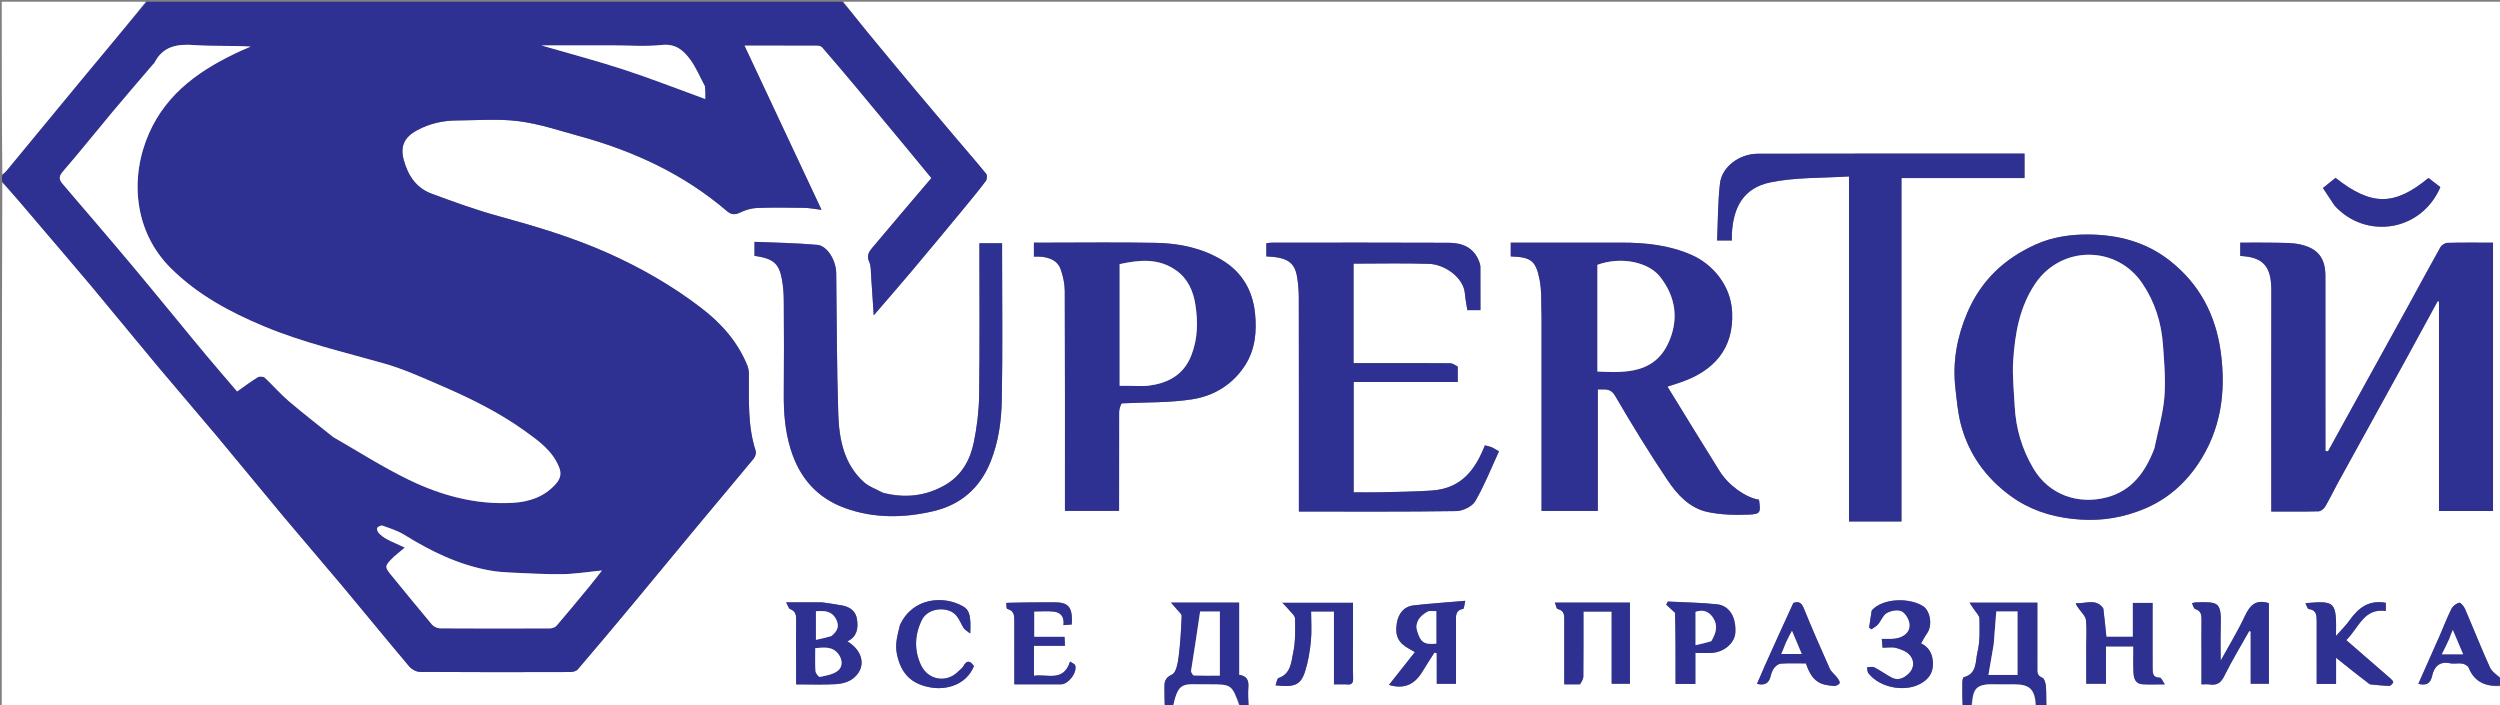
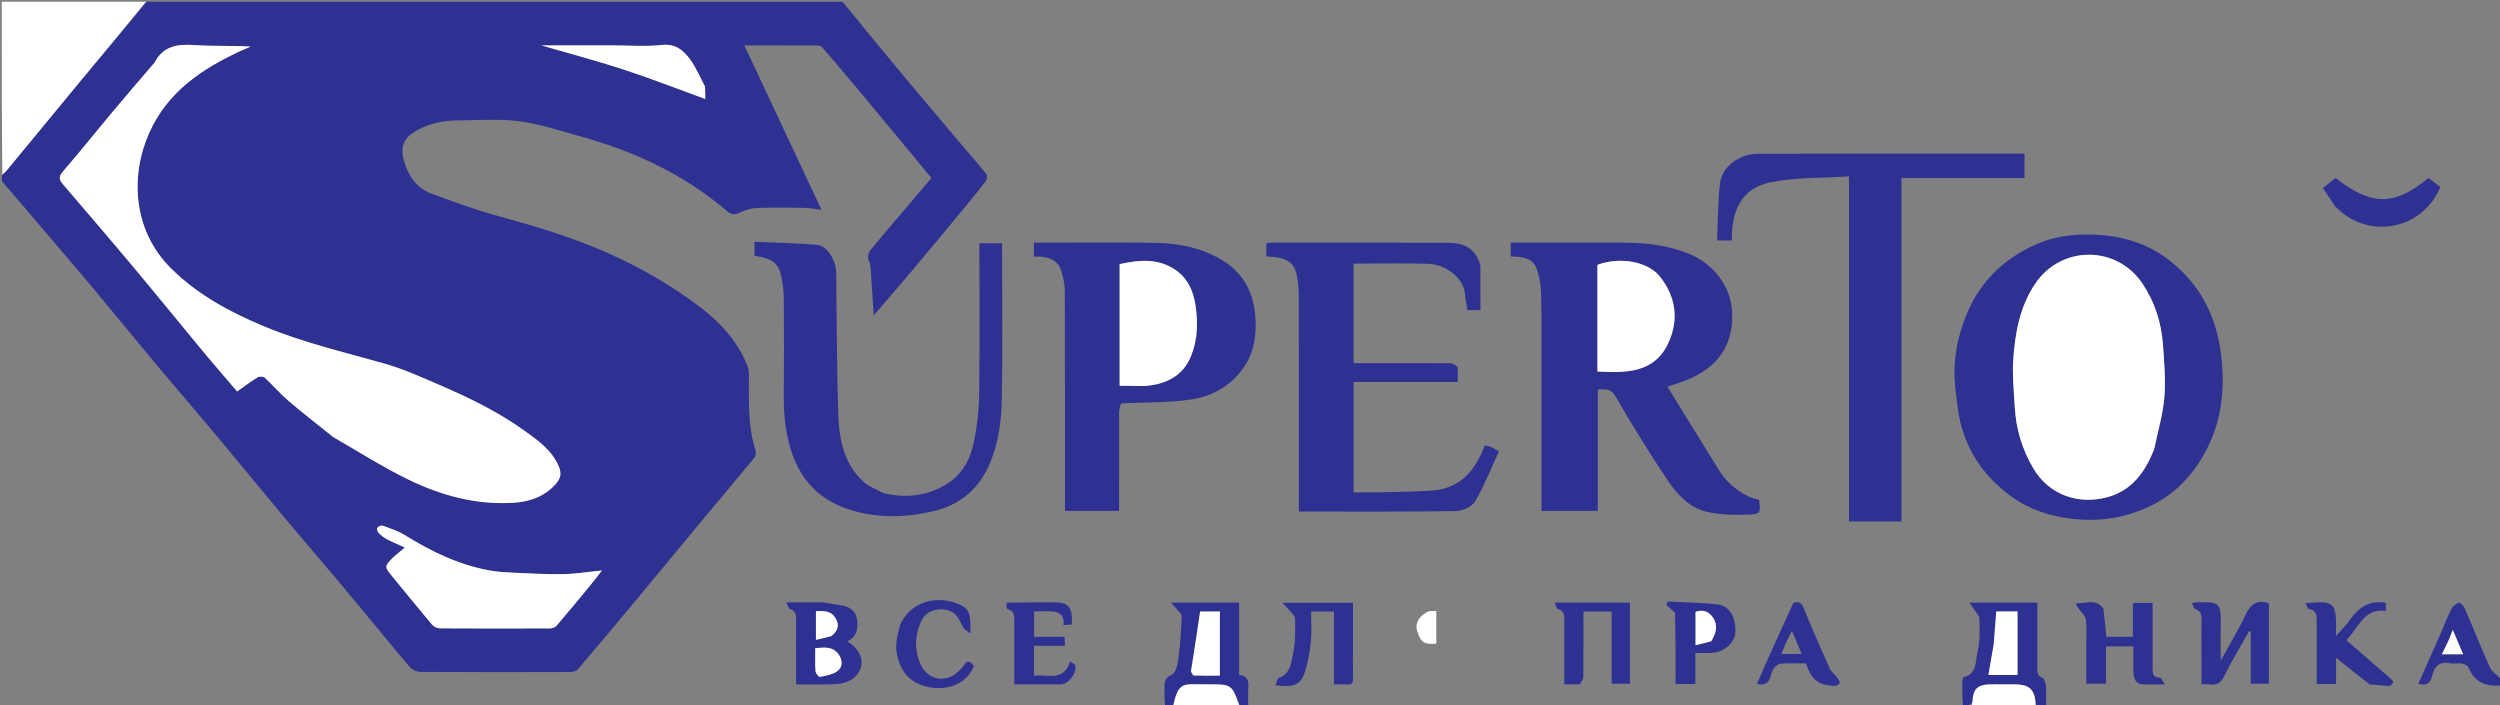
<svg xmlns="http://www.w3.org/2000/svg" version="1.1" id="Layer_1" x="0px" y="0px" width="100%" viewBox="0 0 1432 404" xml:space="preserve">
  <rect x="0" y="0" width="1432" height="404" fill="#808080" stroke="none" />
-   <path fill="#FFFFFF" opacity="1" stroke="none" d=" M667,405 C445.099,405 223.198,405 1,405 C1,304.977 1,204.953 1.33,104.55 C8.963,112.805 16.251,121.451 23.571,130.07 C33.129,141.323 42.796,152.485 52.264,163.812 C65.072,179.135 77.669,194.634 90.482,209.952 C101.636,223.286 113.041,236.41 124.195,249.744 C137.009,265.062 149.602,280.564 162.415,295.882 C173.569,309.217 184.972,322.343 196.127,335.676 C208.941,350.993 221.54,366.491 234.427,381.746 C235.815,383.389 238.487,384.848 240.575,384.863 C269.233,385.066 297.893,385.022 326.552,384.936 C328.037,384.932 330.048,384.458 330.922,383.438 C341.581,370.994 352.115,358.44 362.598,345.846 C375.374,330.497 388.042,315.058 400.813,299.704 C411.079,287.362 421.467,275.121 431.674,262.731 C432.585,261.624 433.27,259.515 432.861,258.263 C428.153,243.847 429.055,228.983 428.962,214.186 C428.953,212.606 428.679,210.925 428.094,209.465 C422.627,195.836 413.137,185.206 401.744,176.465 C385.22,163.788 367.239,153.455 348.164,144.947 C327.985,135.947 306.971,129.681 285.726,123.857 C272.67,120.278 259.88,115.63 247.169,110.924 C238.237,107.618 233.508,100.21 231.177,91.284 C229.19,83.674 231.701,78.52 238.714,74.703 C245.883,70.799 253.591,69.038 261.675,68.994 C273.521,68.931 285.512,67.923 297.172,69.419 C308.961,70.932 320.472,74.819 332.016,77.992 C363.037,86.516 391.706,99.754 416.338,120.866 C418.728,122.914 420.846,123.226 423.839,121.778 C426.825,120.333 430.268,119.251 433.554,119.122 C442.538,118.768 451.546,118.91 460.541,119.05 C463.621,119.098 466.691,119.723 470.564,120.178 C455.583,88.26 441.118,57.441 426.361,26 C441.065,26 454.554,25.979 468.042,26.045 C469.029,26.049 470.355,26.388 470.946,27.071 C477.602,34.759 484.186,42.509 490.706,50.312 C500.363,61.869 509.959,73.478 519.569,85.074 C524.22,90.687 528.843,96.321 533.511,101.985 C521.877,115.682 510.688,128.769 499.627,141.962 C497.811,144.128 496.235,146.406 497.847,149.848 C498.962,152.23 498.776,155.264 498.979,158.02 C499.529,165.498 499.978,172.983 500.477,180.621 C507.915,171.964 515.318,163.491 522.561,154.885 C532.472,143.108 542.283,131.246 552.094,119.386 C556.365,114.223 560.624,109.044 564.656,103.698 C565.365,102.757 565.567,100.43 564.915,99.625 C559.233,92.618 553.285,85.826 547.45,78.942 C540.029,70.184 532.605,61.429 525.245,52.62 C515.587,41.063 505.951,29.488 496.385,17.855 C491.829,12.314 487.456,6.623 483,1 C799.565,1 1116.13,1 1433,1 C1433,130.023 1433,259.047 1432.662,388.445 C1430.229,386.629 1427.354,384.792 1426.175,382.186 C1421.181,371.153 1416.751,359.866 1411.944,348.746 C1411.31,347.279 1409.383,345.045 1408.586,345.249 C1406.892,345.681 1404.965,347.192 1404.17,348.779 C1401.712,353.681 1399.784,358.846 1397.573,363.874 C1393.492,373.151 1389.356,382.403 1385.229,391.697 C1389.571,392.755 1392.117,391.728 1393.096,387.237 C1394.257,381.913 1397.197,378.646 1403.414,379.926 C1405.649,380.387 1408.105,379.727 1410.372,380.105 C1411.711,380.328 1413.563,381.302 1414.014,382.414 C1417.546,391.127 1424.436,393.491 1433,393 C1433,396.994 1433,400.987 1433,405 C1346.31,405 1259.62,405 1172.465,404.534 C1172,400.409 1172.218,396.733 1171.905,393.101 C1171.755,391.355 1171.012,388.667 1169.825,388.195 C1166.625,386.924 1166.984,384.669 1166.989,382.214 C1167.013,369.955 1167,357.696 1167,345.221 C1154.162,345.221 1141.762,345.221 1128.173,345.221 C1129.297,346.899 1130.03,347.944 1130.711,349.022 C1131.825,350.783 1133.815,352.555 1133.836,354.341 C1133.913,360.745 1134.217,367.38 1132.701,373.498 C1131.426,378.637 1132.629,385.957 1124.802,387.91 C1124.306,388.033 1124.055,389.947 1124.036,391.034 C1123.953,395.688 1124,400.344 1124,405 C987.977,405 851.953,405 715.465,404.533 C715,400.569 714.799,397.057 715.054,393.578 C715.334,389.762 714.287,387.141 709.77,386.548 C709.77,372.664 709.77,358.926 709.77,345.158 C697.032,345.158 684.743,345.158 670.734,345.158 C672.388,347.045 673.302,348.016 674.133,349.054 C675.127,350.295 676.912,351.627 676.863,352.86 C676.547,360.722 676.109,368.605 675.098,376.402 C674.638,379.951 673.679,385.286 671.362,386.345 C667.012,388.334 666.913,390.95 666.985,394.508 C667.055,398.004 667,401.503 667,405 M1428,189.5 C1428,172.743 1428,155.986 1428,139 C1418.877,139 1410.395,138.885 1401.922,139.114 C1400.522,139.152 1398.573,140.364 1397.877,141.597 C1391.742,152.48 1385.875,163.513 1379.85,174.459 C1366.935,197.919 1353.972,221.352 1341.032,244.799 C1338.509,249.37 1336.002,253.95 1333.488,258.525 C1332.992,258.446 1332.496,258.367 1332,258.287 C1332,224.87 1332.028,191.452 1331.983,158.034 C1331.97,147.841 1327.695,142.268 1317.55,140.02 C1313.12,139.039 1308.418,139.137 1303.833,139.039 C1296.922,138.89 1290.006,139 1283.223,139 C1283.223,142.05 1283.223,144.339 1283.223,146.605 C1296.503,147.271 1301.055,152.596 1301.028,166.497 C1300.949,206.822 1301,247.147 1301,287.472 C1301,289.234 1301,290.997 1301,293 C1310.441,293 1319.255,293.114 1328.059,292.877 C1329.377,292.841 1331.122,291.438 1331.858,290.19 C1334.493,285.722 1336.707,281.009 1339.209,276.459 C1352.112,252.995 1365.072,229.562 1377.977,206.098 C1384.119,194.93 1390.181,183.718 1396.279,172.526 C1396.535,172.577 1396.792,172.628 1397.048,172.679 C1397.048,212.672 1397.048,252.664 1397.048,292.701 C1407.598,292.701 1417.66,292.701 1428,292.701 C1428,258.435 1428,224.468 1428,189.5 M883,181.5 C883,218.576 883,255.652 883,292.669 C894.003,292.669 904.396,292.669 915.219,292.669 C915.219,269.269 915.219,246.198 915.219,223.059 C919.245,223.175 922.47,222.125 925.164,226.753 C934.699,243.135 944.623,259.325 955.184,275.062 C960.705,283.288 967.789,291.034 977.986,293.229 C985.764,294.904 994.029,295.1 1002.023,294.742 C1008.487,294.452 1008.55,293.495 1007.567,286.25 C1000.065,285.064 990.225,278.209 985.032,269.931 C974.954,253.866 965.104,237.657 955.124,221.451 C957.797,220.576 960.23,219.807 962.645,218.984 C981.35,212.606 993.225,200.013 992.168,178.701 C991.394,163.114 980.64,151.208 969.097,146.1 C956.338,140.455 942.741,138.967 928.915,138.991 C909.426,139.026 889.937,139 870.448,139 C868.685,139 866.921,139 865.355,139 C865.355,142.079 865.355,144.487 865.355,146.867 C876.935,147.304 879.723,149.115 881.901,160.302 C883.178,166.858 882.693,173.756 883,181.5 M1224.435,293.003 C1238.979,287.87 1250.408,278.566 1258.93,265.952 C1272.104,246.452 1275.176,224.708 1272.058,201.744 C1269.17,180.473 1259.996,162.844 1242.965,149.392 C1229.161,138.49 1213.035,134.416 1196.096,134.328 C1186.019,134.275 1175.699,135.72 1166.148,140.005 C1148.15,148.078 1134.755,160.656 1126.928,178.995 C1121.008,192.863 1118.348,207.201 1120.039,222.216 C1120.821,229.158 1121.408,236.212 1123.158,242.937 C1127.594,259.988 1137.398,273.624 1151.573,284.009 C1162.126,291.741 1173.976,295.74 1187.096,297.202 C1199.758,298.613 1211.795,297.497 1224.435,293.003 M1136.5,102 C1144.26,102 1152.021,102 1159.647,102 C1159.647,96.957 1159.647,92.562 1159.647,88 C1108.497,88 1057.7,87.916 1006.904,88.069 C996.228,88.101 986.321,95.596 985.218,105.006 C983.955,115.776 984.055,126.706 983.555,137.747 C986.857,137.747 989.255,137.747 992,137.747 C992,136.365 991.952,135.231 992.007,134.102 C992.765,118.531 998.789,107.651 1013.971,104.483 C1028.449,101.461 1043.685,102.068 1059.104,101.046 C1059.104,167.918 1059.104,233.291 1059.104,298.699 C1069.273,298.699 1078.999,298.699 1089.16,298.699 C1089.16,233.026 1089.16,167.653 1089.16,102 C1104.899,102 1120.199,102 1136.5,102 M642.74,231.012 C656.239,230.34 669.918,230.793 683.185,228.668 C695.434,226.706 706.137,220.215 713.17,209.265 C719.029,200.142 719.947,189.803 718.88,179.443 C717.543,166.475 711.512,155.927 700.085,149.037 C688.486,142.044 675.558,139.372 662.294,139.115 C640.482,138.692 618.655,139 596.835,139 C595.26,139 593.685,139 592.222,139 C592.222,142.046 592.222,144.333 592.222,147.001 C593.731,147.001 595.034,146.889 596.312,147.021 C601.276,147.532 605.812,149.243 607.561,154.257 C608.931,158.184 609.881,162.483 609.899,166.621 C610.067,206.93 610,247.24 610,287.55 C610,289.304 610,291.058 610,292.63 C620.75,292.63 630.811,292.63 641,292.63 C641,273.61 640.979,254.96 641.034,236.311 C641.039,234.574 641.523,232.839 642.74,231.012 M834.987,209.709 C833.53,209.139 832.078,208.088 830.616,208.075 C816.618,207.95 802.618,208 788.62,208 C784.178,208 779.736,208 775.316,208 C775.316,188.703 775.316,169.975 775.316,151.002 C789.943,151.002 804.266,150.653 818.561,151.13 C827.503,151.428 838.39,158.882 839.116,168.28 C839.363,171.475 840.052,174.635 840.513,177.637 C843.055,177.637 845.45,177.637 848,177.637 C848,169.12 848.03,160.965 847.963,152.81 C847.954,151.726 847.559,150.604 847.158,149.572 C844.099,141.719 837.519,139.114 829.955,139.075 C796.125,138.902 762.294,138.997 728.463,139.016 C727.356,139.016 726.25,139.24 725.354,139.337 C725.354,142.074 725.354,144.485 725.354,146.868 C737.066,147.307 741.507,150.121 742.914,158.294 C743.606,162.318 743.947,166.453 743.955,170.538 C744.03,209.535 744,248.532 744,287.529 C744,289.286 744,291.043 744,293 C774.488,293 804.307,293.2 834.115,292.748 C837.87,292.691 843.216,290.157 844.989,287.117 C850.275,278.052 854.15,268.164 858.608,258.529 C856.448,257.314 855.373,256.561 854.186,256.082 C853.024,255.612 851.749,255.422 850.535,255.112 C845.328,268.34 837.587,279.798 820.196,280.979 C810.464,281.64 800.691,281.737 790.934,281.977 C785.678,282.106 780.417,282 775.381,282 C775.381,260.571 775.381,239.842 775.381,218.824 C795.375,218.824 814.989,218.824 834.999,218.824 C834.999,215.909 834.999,213.284 834.987,209.709 M505.499,282.094 C501.964,280.197 497.9,278.895 494.99,276.298 C483.374,265.934 480.656,251.655 480.166,237.217 C479.254,210.325 479.356,183.398 478.985,156.487 C478.884,149.179 473.888,140.792 468.16,140.267 C456.219,139.174 444.188,139.055 432.177,138.534 C432.177,141.953 432.177,144.249 432.177,146.515 C442.915,148.112 446.187,150.769 447.878,159.921 C448.62,163.937 448.926,168.083 448.952,172.173 C449.064,189.997 449.119,207.823 448.955,225.646 C448.857,236.361 449.671,246.82 452.86,257.191 C457.902,273.589 467.866,285.137 484.024,291.01 C500.768,297.095 518.059,296.738 534.942,292.719 C550.205,289.087 561.333,279.654 567.427,264.404 C572.015,252.924 573.595,241.013 573.826,229.042 C574.369,200.9 574,172.74 574,144.587 C574,142.819 574,141.05 574,139.325 C569.346,139.325 565.285,139.325 561,139.325 C561,168.451 561.236,197.254 560.862,226.049 C560.744,235.154 559.653,244.372 557.823,253.295 C555.711,263.587 550.757,272.54 541.061,278.003 C530.025,284.22 518.362,285.508 505.499,282.094 M1261,374.499 C1261,380.262 1261,386.025 1261,392 C1262.937,392 1264.28,391.827 1265.562,392.032 C1269.801,392.707 1272.14,391.157 1274.133,387.117 C1278.454,378.362 1283.551,369.99 1288.33,361.461 C1288.622,361.539 1288.915,361.618 1289.207,361.696 C1289.207,371.735 1289.207,381.774 1289.207,391.637 C1293.062,391.637 1296.456,391.637 1299.628,391.637 C1299.628,375.885 1299.628,360.498 1299.628,345.519 C1292.118,343.101 1288.727,346.734 1285.873,352.86 C1281.946,361.287 1277.045,369.26 1272,378.449 C1272,371.235 1271.835,365.15 1272.033,359.077 C1272.51,344.458 1270.709,344.732 1257.624,345.035 C1257.148,345.046 1256.675,345.254 1255.55,345.53 C1256.232,346.813 1256.596,348.618 1257.427,348.868 C1260.738,349.864 1261.078,352.15 1261.031,355.019 C1260.93,361.178 1261,367.339 1261,374.499 M470.375,345 C464.076,345 457.777,345 450.279,345 C451.31,346.795 451.704,348.54 452.627,348.89 C455.516,349.986 456.074,351.955 456.037,354.701 C455.931,362.512 456,370.326 456,378.138 C456,382.714 456,387.289 456,392 C464.195,392 471.686,392.308 479.13,391.856 C482.352,391.66 486.046,390.629 488.544,388.703 C496.358,382.677 494.754,373.005 485.356,367.355 C490.857,364.819 491.645,360.031 490.926,354.89 C490.258,350.12 486.946,347.613 482.334,346.796 C478.677,346.148 475.003,345.595 470.375,345 M834,384.433 C834,375.106 833.998,365.778 834.001,356.451 C834.002,353.171 833.312,349.586 838.148,348.756 C838.618,348.675 838.73,346.503 839.277,344.138 C828.723,345.05 819.222,345.68 809.772,346.759 C803.96,347.422 800.966,351.66 800.092,356.988 C798.889,364.327 801.123,368.369 807.233,371.686 C808.076,372.144 808.902,372.633 810.461,373.521 C805.412,379.908 800.558,386.048 795.598,392.324 C804.807,395.076 810.639,391.619 814.913,384.438 C817.069,380.816 819.413,377.307 821.672,373.746 C822.107,373.898 822.541,374.051 822.975,374.203 C822.975,380.049 822.975,385.895 822.975,391.675 C826.985,391.675 830.379,391.675 834,391.675 C834,389.373 834,387.394 834,384.433 M1204.661,348.171 C1200.487,342.515 1194.589,345.985 1189.005,345.498 C1189.388,347.03 1190.336,347.976 1191.091,349.056 C1192.455,351.008 1194.584,352.942 1194.823,355.061 C1195.378,359.995 1195,365.034 1195,370.03 C1195,377.288 1195,384.547 1195,391.638 C1199.058,391.638 1202.453,391.638 1206.306,391.638 C1206.306,384.215 1206.306,377.147 1206.306,370.242 C1211.726,370.242 1216.67,370.242 1222.001,370.242 C1222.001,375.432 1221.824,380.399 1222.064,385.346 C1222.22,388.542 1223.187,391.711 1227.188,391.949 C1230.98,392.174 1234.795,391.998 1240.028,391.998 C1238.685,390.085 1237.944,388.147 1237.231,388.158 C1232.944,388.221 1233.025,385.368 1233.007,382.49 C1232.98,377.994 1233,373.497 1233,369 C1233,361.073 1233,353.146 1233,345.35 C1228.961,345.35 1225.567,345.35 1221.716,345.35 C1221.716,352.098 1221.716,358.502 1221.716,364.769 C1216.297,364.769 1211.352,364.769 1206.531,364.769 C1205.992,359.337 1205.477,354.146 1204.661,348.171 M905.291,391.987 C905.861,390.532 906.909,389.082 906.925,387.621 C907.056,375.194 907,362.764 907,350.297 C912.602,350.297 917.66,350.297 923.169,350.297 C923.169,364.316 923.169,378.043 923.169,391.655 C927.03,391.655 930.423,391.655 933.639,391.655 C933.639,375.923 933.639,360.538 933.639,345.165 C919.323,345.165 905.368,345.165 890.647,345.165 C891.257,346.688 891.522,348.672 892.2,348.825 C896.316,349.753 896.018,352.757 896.011,355.795 C895.984,367.733 896,379.671 896,391.999 C899.095,391.999 901.718,391.999 905.291,391.987 M1357.8,392.017 C1361.376,392.338 1364.949,392.791 1368.531,392.878 C1369.322,392.897 1370.358,391.74 1370.845,390.878 C1371.031,390.549 1370.113,389.387 1369.49,388.843 C1361.138,381.549 1352.749,374.296 1343.936,366.658 C1351.259,359.447 1353.986,348.174 1366.594,349.956 C1366.594,348.094 1366.594,346.589 1366.594,345.303 C1356.946,343.502 1350.916,348.171 1345.907,355.225 C1343.753,358.258 1341.026,360.884 1338.061,364.262 C1338.381,344.482 1337.845,344.043 1320.558,345.489 C1321.242,346.787 1321.715,348.753 1322.412,348.836 C1326.805,349.358 1326.991,352.405 1326.996,355.672 C1327.008,364.004 1327,372.337 1327,380.669 C1327,384.415 1327,388.162 1327,391.762 C1331.05,391.762 1334.332,391.762 1338.102,391.762 C1338.102,386.516 1338.102,381.486 1338.102,376.756 C1344.513,381.923 1350.746,386.946 1357.8,392.017 M771.395,392 C774.129,392.427 775.153,391.438 775.066,388.517 C774.86,381.531 775,374.534 775,367.542 C775,360.115 775,352.689 775,345.266 C761.65,345.266 748.906,345.266 734.526,345.266 C736.299,347.144 737.245,348.016 738.034,349.011 C739.406,350.74 741.765,352.523 741.803,354.324 C741.945,360.898 742.065,367.651 740.712,374.023 C739.585,379.33 739.407,385.94 732.408,388.349 C731.48,388.668 731.242,390.994 730.621,392.549 C741.349,393.801 744.97,392.433 747.459,384.855 C749.314,379.209 750.28,373.177 750.88,367.24 C751.441,361.682 751,356.023 751,350.258 C755.521,350.258 759.58,350.258 764.092,350.258 C764.092,364.236 764.092,377.962 764.092,392 C766.513,392 768.48,392 771.395,392 M1337.447,117.962 C1354.769,137.108 1386.657,133.062 1397.838,107.204 C1395.595,105.473 1393.299,103.7 1391.033,101.95 C1371.477,118.059 1358.389,118.059 1337.786,101.897 C1335.468,103.763 1333.104,105.666 1330.582,107.697 C1332.889,111.221 1334.922,114.326 1337.447,117.962 M959.765,351.298 C959.765,364.728 959.765,378.159 959.765,391.742 C963.856,391.742 967.248,391.742 971.103,391.742 C971.103,385.758 971.103,380.017 971.103,373.998 C974.535,373.998 977.513,374.137 980.473,373.971 C987.602,373.57 993.64,368.314 993.999,362.361 C994.533,353.52 990.616,346.879 983.458,346.134 C974.136,345.164 964.725,345.05 955.353,344.567 C955.043,345.164 954.734,345.76 954.424,346.357 C955.995,347.803 957.567,349.249 959.765,351.298 M576.182,345.438 C576.43,346.6 576.457,348.659 576.959,348.781 C581.172,349.812 580.998,353.002 580.999,356.181 C581.002,362.84 581,369.499 581,376.158 C581,381.406 581,386.654 581,392 C590.402,392 599.054,392.008 607.706,391.996 C611.937,391.991 617.146,385.221 615.871,381.143 C615.604,380.29 614.164,379.804 612.929,378.904 C609.155,390.961 599.808,385.852 592.264,387.093 C592.264,381.134 592.264,375.743 592.264,369.906 C598.262,369.906 604.01,369.906 610.011,369.906 C609.919,368.048 609.851,366.653 609.76,364.809 C603.669,364.809 597.932,364.809 592.355,364.809 C592.355,359.601 592.355,354.869 592.355,350.245 C596.356,350.245 600.037,349.921 603.635,350.33 C607.775,350.802 609.755,353.579 609.149,358.071 C611.042,357.924 612.443,357.815 613.881,357.703 C613.932,356.693 613.992,356.039 613.995,355.385 C614.032,347.495 611.621,344.994 603.968,345.002 C594.979,345.011 585.989,345.035 576.182,345.438 M1072.01,349.928 C1071.55,353.115 1071.091,356.303 1070.631,359.49 C1071.08,359.818 1071.529,360.146 1071.978,360.474 C1073.258,359.528 1074.763,358.774 1075.768,357.593 C1077.544,355.508 1078.566,352.373 1080.736,351.139 C1083.085,349.804 1086.882,349.041 1089.129,350.058 C1091.35,351.062 1093.375,354.448 1093.798,357.062 C1094.633,362.226 1089.984,365.865 1083.477,365.995 C1081.712,366.03 1079.945,366 1077.883,366 C1078.066,368.041 1078.191,369.436 1078.331,371 C1081.169,371 1083.792,370.492 1086.097,371.131 C1088.869,371.901 1092.013,373.071 1093.839,375.105 C1096.672,378.261 1096.519,382.622 1093.541,385.618 C1091.003,388.171 1087.453,390.261 1083.465,388.095 C1080.124,386.28 1077.024,384.014 1073.645,382.286 C1072.526,381.714 1070.87,382.194 1069.459,382.193 C1069.691,383.345 1069.562,384.778 1070.209,385.606 C1077.085,394.405 1092.628,396.971 1101.695,390.621 C1104.764,388.472 1106.907,385.634 1107.156,381.223 C1107.556,374.16 1104.154,370.204 1100.384,368.541 C1101.29,367.003 1102.445,364.734 1103.885,362.663 C1107.135,357.987 1105.483,349.833 1101.665,347.311 C1094.221,342.394 1078.801,342.277 1072.01,349.928 M515.343,358.159 C514.13,363.653 512.507,368.843 513.795,374.869 C516.236,386.288 522.395,391.93 533.2,393.792 C542.046,395.317 553.543,392.314 557.863,381.561 C555.813,378.532 553.873,377.822 551.804,381.61 C551.191,382.732 549.971,383.52 549.041,384.472 C541.987,391.69 531.45,389.348 527.556,381.004 C523.529,372.375 523.897,363.554 528.054,355.097 C530.744,349.625 538.112,347.751 543.796,349.831 C548.669,351.614 549.656,356.017 551.932,359.662 C552.634,360.785 554.043,361.467 555.755,362.861 C556.235,353.065 555.411,349.531 551.777,347.406 C540.681,340.916 522.794,342.174 515.343,358.159 M1010.934,381.438 C1009.419,384.865 1007.904,388.293 1006.396,391.704 C1010.591,392.75 1013.122,391.567 1014.148,387.556 C1014.583,385.853 1015.131,384.029 1016.17,382.676 C1017.086,381.483 1018.715,380.21 1020.103,380.12 C1024.893,379.809 1029.715,380 1034.442,380 C1037.962,390.63 1042.665,392.398 1050.672,392.911 C1051.717,392.978 1053.442,392.089 1053.746,391.245 C1054.03,390.456 1052.986,389.029 1052.27,388.076 C1050.946,386.313 1048.947,384.91 1048.081,382.975 C1042.935,371.481 1037.899,359.932 1033.137,348.274 C1031.842,345.101 1030.194,344.322 1027.231,345.382 C1021.839,357.145 1016.446,368.907 1010.934,381.438 z" />
  <path fill="#2E3192" opacity="1" stroke="none" d=" M482.531,1 C487.456,6.623 491.829,12.314 496.385,17.855 C505.951,29.488 515.587,41.063 525.245,52.62 C532.605,61.429 540.029,70.184 547.45,78.942 C553.285,85.826 559.233,92.618 564.915,99.625 C565.567,100.43 565.365,102.757 564.656,103.698 C560.624,109.044 556.365,114.223 552.094,119.386 C542.283,131.246 532.472,143.108 522.561,154.885 C515.318,163.491 507.915,171.964 500.477,180.621 C499.978,172.983 499.529,165.498 498.979,158.02 C498.776,155.264 498.962,152.23 497.847,149.848 C496.235,146.406 497.811,144.128 499.627,141.962 C510.688,128.769 521.877,115.682 533.511,101.985 C528.843,96.321 524.22,90.687 519.569,85.074 C509.959,73.478 500.363,61.869 490.706,50.312 C484.186,42.509 477.602,34.759 470.946,27.071 C470.355,26.388 469.029,26.049 468.042,26.045 C454.554,25.979 441.065,26 426.361,26 C441.118,57.441 455.583,88.26 470.564,120.178 C466.691,119.723 463.621,119.098 460.541,119.05 C451.546,118.91 442.538,118.768 433.554,119.122 C430.268,119.251 426.825,120.333 423.839,121.778 C420.846,123.226 418.728,122.914 416.338,120.866 C391.706,99.754 363.037,86.516 332.016,77.992 C320.472,74.819 308.961,70.932 297.172,69.419 C285.512,67.923 273.521,68.931 261.675,68.994 C253.591,69.038 245.883,70.799 238.714,74.703 C231.701,78.52 229.19,83.674 231.177,91.284 C233.508,100.21 238.237,107.618 247.169,110.924 C259.88,115.63 272.67,120.278 285.726,123.857 C306.971,129.681 327.985,135.947 348.164,144.947 C367.239,153.455 385.22,163.788 401.744,176.465 C413.137,185.206 422.627,195.836 428.094,209.465 C428.679,210.925 428.953,212.606 428.962,214.186 C429.055,228.983 428.153,243.847 432.861,258.263 C433.27,259.515 432.585,261.624 431.674,262.731 C421.467,275.121 411.079,287.362 400.813,299.704 C388.042,315.058 375.374,330.497 362.598,345.846 C352.115,358.44 341.581,370.994 330.922,383.438 C330.048,384.458 328.037,384.932 326.552,384.936 C297.893,385.022 269.233,385.066 240.575,384.863 C238.487,384.848 235.815,383.389 234.427,381.746 C221.54,366.491 208.941,350.993 196.127,335.676 C184.972,322.343 173.569,309.217 162.415,295.882 C149.602,280.564 137.009,265.062 124.195,249.744 C113.041,236.41 101.636,223.286 90.482,209.952 C77.669,194.634 65.072,179.135 52.264,163.812 C42.796,152.485 33.129,141.323 23.571,130.07 C16.251,121.451 8.963,112.805 1.33,104.085 C1,102.933 1,101.867 1.332,100.314 C2.371,99.126 3.146,98.479 3.777,97.714 C17.833,80.684 31.833,63.609 45.927,46.61 C58.566,31.364 71.305,16.2 84,1 C216.688,1 349.375,1 482.531,1 M191.036,250.526 C205.385,258.689 219.356,267.635 234.18,274.818 C252.813,283.846 272.617,289.228 293.709,288.011 C303.347,287.455 311.878,284.544 318.466,277.078 C320.979,274.23 321.735,271.331 320.254,267.635 C316.471,258.194 308.594,252.619 300.867,247.041 C285.79,236.159 269.147,228.025 252.144,220.689 C241.611,216.144 231.053,211.359 220.065,208.233 C196.896,201.641 173.361,196.216 151.081,186.885 C131.625,178.737 113.284,168.923 97.935,153.715 C76.344,132.322 74.328,101.236 85.426,76.201 C95.861,52.661 115.683,39.312 138.123,29.034 C139.917,28.212 141.749,27.473 143.563,26.695 C132.667,26 121.983,26.599 111.4,25.826 C101.536,25.105 93.3,26.388 88.412,36.075 C88.27,36.357 87.932,36.534 87.717,36.787 C79.944,45.897 72.108,54.953 64.424,64.137 C54.867,75.559 45.591,87.22 35.843,98.474 C33.425,101.265 34.048,103.13 35.821,105.242 C41.835,112.407 47.993,119.451 54.06,126.572 C61.61,135.435 69.171,144.289 76.64,153.22 C84.512,162.634 92.284,172.132 100.094,181.598 C106.131,188.915 112.112,196.278 118.204,203.549 C123.977,210.438 129.861,217.234 135.833,224.231 C139.834,221.413 143.583,218.566 147.571,216.11 C148.558,215.502 150.846,215.592 151.644,216.328 C156.335,220.652 160.495,225.573 165.335,229.705 C173.531,236.703 182.1,243.263 191.036,250.526 M225.5,319 C219.98,324.52 220.016,324.491 224.988,330.518 C232.48,339.598 239.854,348.777 247.451,357.766 C248.454,358.953 250.472,359.896 252.028,359.906 C273.018,360.046 294.009,360.027 315,359.934 C316.287,359.929 317.992,359.341 318.789,358.413 C325.188,350.96 331.434,343.375 337.686,335.796 C339.899,333.114 341.998,330.338 344.793,326.788 C336.47,327.601 329.319,328.786 322.154,328.882 C312.237,329.016 302.305,328.402 292.386,327.962 C288.46,327.787 284.506,327.473 280.643,326.784 C262.795,323.603 246.865,315.825 231.591,306.352 C227.801,304.002 223.37,302.635 219.129,301.105 C218.311,300.81 216.55,301.59 216.074,302.384 C215.698,303.011 216.332,304.712 217.036,305.42 C218.398,306.791 220.015,308.006 221.725,308.909 C224.681,310.471 227.788,311.747 231.894,313.629 C229.588,315.535 227.794,317.018 225.5,319 M403.687,49.192 C400.926,44.099 398.67,38.633 395.269,34.012 C391.467,28.847 386.95,24.917 379.146,25.761 C369.777,26.774 360.214,26 350.735,26 C337.353,26 323.971,26 310.086,26 C326.241,30.7 341.969,34.84 357.4,39.888 C372.882,44.953 388.067,50.922 403.962,56.706 C403.962,53.625 403.962,51.812 403.687,49.192 z" />
  <path fill="#FFFFFF" opacity="1" stroke="none" d=" M83.531,1 C71.305,16.2 58.566,31.364 45.927,46.61 C31.833,63.609 17.833,80.684 3.777,97.714 C3.146,98.479 2.371,99.126 1.332,99.914 C1,67.079 1,34.159 1,1 C28.354,1 55.708,1 83.531,1 z" />
-   <path fill="#2E3192" opacity="1" stroke="none" d=" M1124.417,405 C1124,400.344 1123.953,395.688 1124.036,391.034 C1124.055,389.947 1124.306,388.033 1124.802,387.91 C1132.629,385.957 1131.426,378.637 1132.701,373.498 C1134.217,367.38 1133.913,360.745 1133.836,354.341 C1133.815,352.555 1131.825,350.783 1130.711,349.022 C1130.03,347.944 1129.297,346.899 1128.173,345.221 C1141.762,345.221 1154.162,345.221 1167,345.221 C1167,357.696 1167.013,369.955 1166.989,382.214 C1166.984,384.669 1166.625,386.924 1169.825,388.195 C1171.012,388.667 1171.755,391.355 1171.905,393.101 C1172.218,396.733 1172,400.409 1172,404.534 C1170.286,405 1168.571,405 1166.428,404.583 C1165.67,394.856 1162.749,392 1153.553,392 C1149.75,392 1145.944,392.089 1142.143,391.983 C1130.362,391.657 1130.242,395.878 1129,405 C1127.611,405 1126.222,405 1124.417,405 M1142,369.477 C1140.978,375.286 1139.957,381.095 1138.986,386.61 C1144.468,386.61 1150.194,386.61 1155.614,386.61 C1155.614,374.178 1155.614,362.136 1155.614,350.231 C1151.286,350.231 1147.345,350.231 1143.479,350.231 C1142.974,356.496 1142.487,362.527 1142,369.477 z" />
+   <path fill="#2E3192" opacity="1" stroke="none" d=" M1124.417,405 C1124,400.344 1123.953,395.688 1124.036,391.034 C1124.055,389.947 1124.306,388.033 1124.802,387.91 C1132.629,385.957 1131.426,378.637 1132.701,373.498 C1134.217,367.38 1133.913,360.745 1133.836,354.341 C1133.815,352.555 1131.825,350.783 1130.711,349.022 C1130.03,347.944 1129.297,346.899 1128.173,345.221 C1141.762,345.221 1154.162,345.221 1167,345.221 C1167,357.696 1167.013,369.955 1166.989,382.214 C1166.984,384.669 1166.625,386.924 1169.825,388.195 C1171.012,388.667 1171.755,391.355 1171.905,393.101 C1172.218,396.733 1172,400.409 1172,404.534 C1170.286,405 1168.571,405 1166.428,404.583 C1165.67,394.856 1162.749,392 1153.553,392 C1149.75,392 1145.944,392.089 1142.143,391.983 C1127.611,405 1126.222,405 1124.417,405 M1142,369.477 C1140.978,375.286 1139.957,381.095 1138.986,386.61 C1144.468,386.61 1150.194,386.61 1155.614,386.61 C1155.614,374.178 1155.614,362.136 1155.614,350.231 C1151.286,350.231 1147.345,350.231 1143.479,350.231 C1142.974,356.496 1142.487,362.527 1142,369.477 z" />
  <path fill="#2E3192" opacity="1" stroke="none" d=" M667.417,405 C667,401.503 667.055,398.004 666.985,394.508 C666.913,390.95 667.012,388.334 671.362,386.345 C673.679,385.286 674.638,379.951 675.098,376.402 C676.109,368.605 676.547,360.722 676.863,352.86 C676.912,351.627 675.127,350.295 674.133,349.054 C673.302,348.016 672.388,347.045 670.734,345.158 C684.743,345.158 697.032,345.158 709.77,345.158 C709.77,358.926 709.77,372.664 709.77,386.548 C714.287,387.141 715.334,389.762 715.054,393.578 C714.799,397.057 715,400.569 715,404.533 C713.611,405 712.222,405 710.408,404.6 C705.551,392 705.551,392 692.337,392 C691.344,392 690.352,391.994 689.359,392.001 C678.262,392.084 674.873,390.095 672.014,404.505 C671.982,404.664 672.004,404.835 672,405 C670.611,405 669.222,405 667.417,405 M682.055,384.854 C682.657,385.567 683.239,386.875 683.866,386.897 C688.794,387.067 693.731,386.991 698.729,386.991 C698.729,374.422 698.729,362.378 698.729,350.295 C694.396,350.295 690.34,350.295 687.434,350.295 C685.721,361.863 684.077,372.964 682.055,384.854 z" />
  <path fill="#2E3192" opacity="1" stroke="none" d=" M1433,392.6 C1424.436,393.491 1417.546,391.127 1414.014,382.414 C1413.563,381.302 1411.711,380.328 1410.372,380.105 C1408.105,379.727 1405.649,380.387 1403.414,379.926 C1397.197,378.646 1394.257,381.913 1393.096,387.237 C1392.117,391.728 1389.571,392.755 1385.229,391.697 C1389.356,382.403 1393.492,373.151 1397.573,363.874 C1399.784,358.846 1401.712,353.681 1404.17,348.779 C1404.965,347.192 1406.892,345.681 1408.586,345.249 C1409.383,345.045 1411.31,347.279 1411.944,348.746 C1416.751,359.866 1421.181,371.153 1426.175,382.186 C1427.354,384.792 1430.229,386.629 1432.662,388.91 C1433,390.067 1433,391.133 1433,392.6 M1402.941,366.281 C1401.591,368.98 1400.24,371.679 1398.688,374.78 C1403.009,374.78 1406.746,374.78 1410.884,374.78 C1409.017,370.384 1407.195,366.091 1404.976,360.865 C1403.988,363.182 1403.494,364.34 1402.941,366.281 z" />
  <path fill="#FFFFFF" opacity="1" stroke="none" d=" M672.469,405 C672.004,404.835 671.982,404.664 672.014,404.505 C674.873,390.095 678.262,392.084 689.359,392.001 C690.352,391.994 691.344,392 692.337,392 C705.551,392 705.551,392 709.992,404.6 C697.646,405 685.292,405 672.469,405 z" />
  <path fill="#FFFFFF" opacity="1" stroke="none" d=" M1129.469,405 C1130.242,395.878 1130.362,391.657 1142.143,391.983 C1145.944,392.089 1149.75,392 1153.553,392 C1162.749,392 1165.67,394.856 1166,404.583 C1153.979,405 1141.958,405 1129.469,405 z" />
-   <path fill="#2E3192" opacity="1" stroke="none" d=" M1428,190 C1428,224.468 1428,258.435 1428,292.701 C1417.66,292.701 1407.598,292.701 1397.048,292.701 C1397.048,252.664 1397.048,212.672 1397.048,172.679 C1396.792,172.628 1396.535,172.577 1396.279,172.526 C1390.181,183.718 1384.119,194.93 1377.977,206.098 C1365.072,229.562 1352.112,252.995 1339.209,276.459 C1336.707,281.009 1334.493,285.722 1331.858,290.19 C1331.122,291.438 1329.377,292.841 1328.059,292.877 C1319.255,293.114 1310.441,293 1301,293 C1301,290.997 1301,289.234 1301,287.472 C1301,247.147 1300.949,206.822 1301.028,166.497 C1301.055,152.596 1296.503,147.271 1283.223,146.605 C1283.223,144.339 1283.223,142.05 1283.223,139 C1290.006,139 1296.922,138.89 1303.833,139.039 C1308.418,139.137 1313.12,139.039 1317.55,140.02 C1327.695,142.268 1331.97,147.841 1331.983,158.034 C1332.028,191.452 1332,224.87 1332,258.287 C1332.496,258.367 1332.992,258.446 1333.488,258.525 C1336.002,253.95 1338.509,249.37 1341.032,244.799 C1353.972,221.352 1366.935,197.919 1379.85,174.459 C1385.875,163.513 1391.742,152.48 1397.877,141.597 C1398.573,140.364 1400.522,139.152 1401.922,139.114 C1410.395,138.885 1418.877,139 1428,139 C1428,155.986 1428,172.743 1428,190 z" />
  <path fill="#2E3192" opacity="1" stroke="none" d=" M883,181 C882.693,173.756 883.178,166.858 881.901,160.302 C879.723,149.115 876.935,147.304 865.355,146.867 C865.355,144.487 865.355,142.079 865.355,139 C866.921,139 868.685,139 870.448,139 C889.937,139 909.426,139.026 928.915,138.991 C942.741,138.967 956.338,140.455 969.097,146.1 C980.64,151.208 991.394,163.114 992.168,178.701 C993.225,200.013 981.35,212.606 962.645,218.984 C960.23,219.807 957.797,220.576 955.124,221.451 C965.104,237.657 974.954,253.866 985.032,269.931 C990.225,278.209 1000.065,285.064 1007.567,286.25 C1008.55,293.495 1008.487,294.452 1002.023,294.742 C994.029,295.1 985.764,294.904 977.986,293.229 C967.789,291.034 960.705,283.288 955.184,275.062 C944.623,259.325 934.699,243.135 925.164,226.753 C922.47,222.125 919.245,223.175 915.219,223.059 C915.219,246.198 915.219,269.269 915.219,292.669 C904.396,292.669 894.003,292.669 883,292.669 C883,255.652 883,218.576 883,181 M915,182.5 C915,192.58 915,202.661 915,212.796 C931.577,213.642 947.654,213.754 955.656,196.387 C961.74,183.184 959.968,169.945 950.773,158.404 C944.284,150.26 928.797,146.665 915,151.693 C915,161.568 915,171.534 915,182.5 z" />
  <path fill="#2E3192" opacity="1" stroke="none" d=" M1224.033,293.038 C1211.795,297.497 1199.758,298.613 1187.096,297.202 C1173.976,295.74 1162.126,291.741 1151.573,284.009 C1137.398,273.624 1127.594,259.988 1123.158,242.937 C1121.408,236.212 1120.821,229.158 1120.039,222.216 C1118.348,207.201 1121.008,192.863 1126.928,178.995 C1134.755,160.656 1148.15,148.078 1166.148,140.005 C1175.699,135.72 1186.019,134.275 1196.096,134.328 C1213.035,134.416 1229.161,138.49 1242.965,149.392 C1259.996,162.844 1269.17,180.473 1272.058,201.744 C1275.176,224.708 1272.104,246.452 1258.93,265.952 C1250.408,278.566 1238.979,287.87 1224.033,293.038 M1234.074,256.542 C1236.05,246.88 1238.943,237.294 1239.745,227.536 C1240.564,217.549 1239.655,207.371 1238.92,197.32 C1237.998,184.71 1234.307,172.972 1227.109,162.313 C1212.335,140.435 1180.692,140.479 1165.88,162.35 C1156.743,175.842 1154.174,191.121 1153.158,206.735 C1152.604,215.261 1153.585,223.896 1154.017,232.474 C1154.663,245.32 1158.166,257.302 1164.777,268.418 C1173.823,283.627 1190.509,289.092 1206.635,284.907 C1221.004,281.177 1228.85,270.497 1234.074,256.542 z" />
  <path fill="#2E3192" opacity="1" stroke="none" d=" M1136,102 C1120.199,102 1104.899,102 1089.16,102 C1089.16,167.653 1089.16,233.026 1089.16,298.699 C1078.999,298.699 1069.273,298.699 1059.104,298.699 C1059.104,233.291 1059.104,167.918 1059.104,101.046 C1043.685,102.068 1028.449,101.461 1013.971,104.483 C998.789,107.651 992.765,118.531 992.007,134.102 C991.952,135.231 992,136.365 992,137.747 C989.255,137.747 986.857,137.747 983.555,137.747 C984.055,126.706 983.955,115.776 985.218,105.006 C986.321,95.596 996.228,88.101 1006.904,88.069 C1057.7,87.916 1108.497,88 1159.647,88 C1159.647,92.562 1159.647,96.957 1159.647,102 C1152.021,102 1144.26,102 1136,102 z" />
  <path fill="#2E3192" opacity="1" stroke="none" d=" M642.263,231.057 C641.523,232.839 641.039,234.574 641.034,236.311 C640.979,254.96 641,273.61 641,292.63 C630.811,292.63 620.75,292.63 610,292.63 C610,291.058 610,289.304 610,287.55 C610,247.24 610.067,206.93 609.899,166.621 C609.881,162.483 608.931,158.184 607.561,154.257 C605.812,149.243 601.276,147.532 596.312,147.021 C595.034,146.889 593.731,147.001 592.222,147.001 C592.222,144.333 592.222,142.046 592.222,139 C593.685,139 595.26,139 596.835,139 C618.655,139 640.482,138.692 662.294,139.115 C675.558,139.372 688.486,142.044 700.085,149.037 C711.512,155.927 717.543,166.475 718.88,179.443 C719.947,189.803 719.029,200.142 713.17,209.265 C706.137,220.215 695.434,226.706 683.185,228.668 C669.918,230.793 656.239,230.34 642.263,231.057 M647.574,221 C650.905,221 654.275,221.329 657.559,220.939 C668.098,219.689 677.72,215.404 682.357,203.606 C686.2,193.827 686.204,184.011 684.679,174.328 C683.525,167.004 680.522,159.706 673.747,154.922 C663.479,147.671 652.474,148.866 641.33,151.294 C641.33,174.673 641.33,197.727 641.33,221 C643.308,221 644.956,221 647.574,221 z" />
  <path fill="#2E3192" opacity="1" stroke="none" d=" M834.993,210.183 C834.999,213.284 834.999,215.909 834.999,218.824 C814.989,218.824 795.375,218.824 775.381,218.824 C775.381,239.842 775.381,260.571 775.381,282 C780.417,282 785.678,282.106 790.934,281.977 C800.691,281.737 810.464,281.64 820.196,280.979 C837.587,279.798 845.328,268.34 850.535,255.112 C851.749,255.422 853.024,255.612 854.186,256.082 C855.373,256.561 856.448,257.314 858.608,258.529 C854.15,268.164 850.275,278.052 844.989,287.117 C843.216,290.157 837.87,292.691 834.115,292.748 C804.307,293.2 774.488,293 744,293 C744,291.043 744,289.286 744,287.529 C744,248.532 744.03,209.535 743.955,170.538 C743.947,166.453 743.606,162.318 742.914,158.294 C741.507,150.121 737.066,147.307 725.354,146.868 C725.354,144.485 725.354,142.074 725.354,139.337 C726.25,139.24 727.356,139.016 728.463,139.016 C762.294,138.997 796.125,138.902 829.955,139.075 C837.519,139.114 844.099,141.719 847.158,149.572 C847.559,150.604 847.954,151.726 847.963,152.81 C848.03,160.965 848,169.12 848,177.637 C845.45,177.637 843.055,177.637 840.513,177.637 C840.052,174.635 839.363,171.475 839.116,168.28 C838.39,158.882 827.503,151.428 818.561,151.13 C804.266,150.653 789.943,151.002 775.316,151.002 C775.316,169.975 775.316,188.703 775.316,208 C779.736,208 784.178,208 788.62,208 C802.618,208 816.618,207.95 830.616,208.075 C832.078,208.088 833.53,209.139 834.993,210.183 z" />
  <path fill="#2E3192" opacity="1" stroke="none" d=" M505.816,282.363 C518.362,285.508 530.025,284.22 541.061,278.003 C550.757,272.54 555.711,263.587 557.823,253.295 C559.653,244.372 560.744,235.154 560.862,226.049 C561.236,197.254 561,168.451 561,139.325 C565.285,139.325 569.346,139.325 574,139.325 C574,141.05 574,142.819 574,144.587 C574,172.74 574.369,200.9 573.826,229.042 C573.595,241.013 572.015,252.924 567.427,264.404 C561.333,279.654 550.205,289.087 534.942,292.719 C518.059,296.738 500.768,297.095 484.024,291.01 C467.866,285.137 457.902,273.589 452.86,257.191 C449.671,246.82 448.857,236.361 448.955,225.646 C449.119,207.823 449.064,189.997 448.952,172.173 C448.926,168.083 448.62,163.937 447.878,159.921 C446.187,150.769 442.915,148.112 432.177,146.515 C432.177,144.249 432.177,141.953 432.177,138.534 C444.188,139.055 456.219,139.174 468.16,140.267 C473.888,140.792 478.884,149.179 478.985,156.487 C479.356,183.398 479.254,210.325 480.166,237.217 C480.656,251.655 483.374,265.934 494.99,276.298 C497.9,278.895 501.964,280.197 505.816,282.363 z" />
  <path fill="#2E3192" opacity="1" stroke="none" d=" M1261,373.999 C1261,367.339 1260.93,361.178 1261.031,355.019 C1261.078,352.15 1260.738,349.864 1257.427,348.868 C1256.596,348.618 1256.232,346.813 1255.55,345.53 C1256.675,345.254 1257.148,345.046 1257.624,345.035 C1270.709,344.732 1272.51,344.458 1272.033,359.077 C1271.835,365.15 1272,371.235 1272,378.449 C1277.045,369.26 1281.946,361.287 1285.873,352.86 C1288.727,346.734 1292.118,343.101 1299.628,345.519 C1299.628,360.498 1299.628,375.885 1299.628,391.637 C1296.456,391.637 1293.062,391.637 1289.207,391.637 C1289.207,381.774 1289.207,371.735 1289.207,361.696 C1288.915,361.618 1288.622,361.539 1288.33,361.461 C1283.551,369.99 1278.454,378.362 1274.133,387.117 C1272.14,391.157 1269.801,392.707 1265.562,392.032 C1264.28,391.827 1262.937,392 1261,392 C1261,386.025 1261,380.262 1261,373.999 z" />
  <path fill="#2E3192" opacity="1" stroke="none" d=" M470.856,345 C475.003,345.595 478.677,346.148 482.334,346.796 C486.946,347.613 490.258,350.12 490.926,354.89 C491.645,360.031 490.857,364.819 485.356,367.355 C494.754,373.005 496.358,382.677 488.544,388.703 C486.046,390.629 482.352,391.66 479.13,391.856 C471.686,392.308 464.195,392 456,392 C456,387.289 456,382.714 456,378.138 C456,370.326 455.931,362.512 456.037,354.701 C456.074,351.955 455.516,349.986 452.627,348.89 C451.704,348.54 451.31,346.795 450.279,345 C457.777,345 464.076,345 470.856,345 M480.06,374.395 C476.578,369.939 471.889,370.979 467.002,371.242 C467.002,375.871 466.809,380.172 467.124,384.436 C467.214,385.65 469.021,387.862 469.626,387.729 C473.153,386.955 477.132,386.361 479.84,384.263 C482.539,382.172 482.909,378.324 480.06,374.395 M476.479,364.086 C479.517,361.639 480.948,358.842 479.016,354.921 C476.502,349.82 472.144,349.77 467.369,350.143 C467.369,355.526 467.369,360.707 467.369,366.497 C470.526,365.803 473.198,365.217 476.479,364.086 z" />
-   <path fill="#2E3192" opacity="1" stroke="none" d=" M834,384.924 C834,387.394 834,389.373 834,391.675 C830.379,391.675 826.985,391.675 822.975,391.675 C822.975,385.895 822.975,380.049 822.975,374.203 C822.541,374.051 822.107,373.898 821.672,373.746 C819.413,377.307 817.069,380.816 814.913,384.438 C810.639,391.619 804.807,395.076 795.598,392.324 C800.558,386.048 805.412,379.908 810.461,373.521 C808.902,372.633 808.076,372.144 807.233,371.686 C801.123,368.369 798.889,364.327 800.092,356.988 C800.966,351.66 803.96,347.422 809.772,346.759 C819.222,345.68 828.723,345.05 839.277,344.138 C838.73,346.503 838.618,348.675 838.148,348.756 C833.312,349.586 834.002,353.171 834.001,356.451 C833.998,365.778 834,375.106 834,384.924 M818.108,350.027 C812.841,352.663 810.402,356.986 811.728,361.334 C813.758,367.993 815.733,369.333 822.708,368.668 C822.708,362.499 822.708,356.32 822.708,350.003 C821.263,350.003 820.111,350.003 818.108,350.027 z" />
  <path fill="#2E3192" opacity="1" stroke="none" d=" M1204.812,348.563 C1205.477,354.146 1205.992,359.337 1206.531,364.769 C1211.352,364.769 1216.297,364.769 1221.716,364.769 C1221.716,358.502 1221.716,352.098 1221.716,345.35 C1225.567,345.35 1228.961,345.35 1233,345.35 C1233,353.146 1233,361.073 1233,369 C1233,373.497 1232.98,377.994 1233.007,382.49 C1233.025,385.368 1232.944,388.221 1237.231,388.158 C1237.944,388.147 1238.685,390.085 1240.028,391.998 C1234.795,391.998 1230.98,392.174 1227.188,391.949 C1223.187,391.711 1222.22,388.542 1222.064,385.346 C1221.824,380.399 1222.001,375.432 1222.001,370.242 C1216.67,370.242 1211.726,370.242 1206.306,370.242 C1206.306,377.147 1206.306,384.215 1206.306,391.638 C1202.453,391.638 1199.058,391.638 1195,391.638 C1195,384.547 1195,377.288 1195,370.03 C1195,365.034 1195.378,359.995 1194.823,355.061 C1194.584,352.942 1192.455,351.008 1191.091,349.056 C1190.336,347.976 1189.388,347.03 1189.005,345.498 C1194.589,345.985 1200.487,342.515 1204.812,348.563 z" />
  <path fill="#2E3192" opacity="1" stroke="none" d=" M904.817,391.993 C901.718,391.999 899.095,391.999 896,391.999 C896,379.671 895.984,367.733 896.011,355.795 C896.018,352.757 896.316,349.753 892.2,348.825 C891.522,348.672 891.257,346.688 890.647,345.165 C905.368,345.165 919.323,345.165 933.639,345.165 C933.639,360.538 933.639,375.923 933.639,391.655 C930.423,391.655 927.03,391.655 923.169,391.655 C923.169,378.043 923.169,364.316 923.169,350.297 C917.66,350.297 912.602,350.297 907,350.297 C907,362.764 907.056,375.194 906.925,387.621 C906.909,389.082 905.861,390.532 904.817,391.993 z" />
  <path fill="#2E3192" opacity="1" stroke="none" d=" M1357.389,391.993 C1350.746,386.946 1344.513,381.923 1338.102,376.756 C1338.102,381.486 1338.102,386.516 1338.102,391.762 C1334.332,391.762 1331.05,391.762 1327,391.762 C1327,388.162 1327,384.415 1327,380.669 C1327,372.337 1327.008,364.004 1326.996,355.672 C1326.991,352.405 1326.805,349.358 1322.412,348.836 C1321.715,348.753 1321.242,346.787 1320.558,345.489 C1337.845,344.043 1338.381,344.482 1338.061,364.262 C1341.026,360.884 1343.753,358.258 1345.907,355.225 C1350.916,348.171 1356.946,343.502 1366.594,345.303 C1366.594,346.589 1366.594,348.094 1366.594,349.956 C1353.986,348.174 1351.259,359.447 1343.936,366.658 C1352.749,374.296 1361.138,381.549 1369.49,388.843 C1370.113,389.387 1371.031,390.549 1370.845,390.878 C1370.358,391.74 1369.322,392.897 1368.531,392.878 C1364.949,392.791 1361.376,392.338 1357.389,391.993 z" />
  <path fill="#2E3192" opacity="1" stroke="none" d=" M770.921,392 C768.48,392 766.513,392 764.092,392 C764.092,377.962 764.092,364.236 764.092,350.258 C759.58,350.258 755.521,350.258 751,350.258 C751,356.023 751.441,361.682 750.88,367.24 C750.28,373.177 749.314,379.209 747.459,384.855 C744.97,392.433 741.349,393.801 730.621,392.549 C731.242,390.994 731.48,388.668 732.408,388.349 C739.407,385.94 739.585,379.33 740.712,374.023 C742.065,367.651 741.945,360.898 741.803,354.324 C741.765,352.523 739.406,350.74 738.034,349.011 C737.245,348.016 736.299,347.144 734.526,345.266 C748.906,345.266 761.65,345.266 775,345.266 C775,352.689 775,360.115 775,367.542 C775,374.534 774.86,381.531 775.066,388.517 C775.153,391.438 774.129,392.427 770.921,392 z" />
  <path fill="#2E3192" opacity="1" stroke="none" d=" M1337.2,117.696 C1334.922,114.326 1332.889,111.221 1330.582,107.697 C1333.104,105.666 1335.468,103.763 1337.786,101.897 C1358.389,118.059 1371.477,118.059 1391.033,101.95 C1393.299,103.7 1395.595,105.473 1397.838,107.204 C1386.657,133.062 1354.769,137.108 1337.2,117.696 z" />
  <path fill="#2E3192" opacity="1" stroke="none" d=" M959.452,350.996 C957.567,349.249 955.995,347.803 954.424,346.357 C954.734,345.76 955.043,345.164 955.353,344.567 C964.725,345.05 974.136,345.164 983.458,346.134 C990.616,346.879 994.533,353.52 993.999,362.361 C993.64,368.314 987.602,373.57 980.473,373.971 C977.513,374.137 974.535,373.998 971.103,373.998 C971.103,380.017 971.103,385.758 971.103,391.742 C967.248,391.742 963.856,391.742 959.765,391.742 C959.765,378.159 959.765,364.728 959.452,350.996 M980.464,367.002 C982.935,362.721 984.228,358.303 981.208,353.789 C978.865,350.288 975.57,348.957 971.214,350.457 C971.214,356.465 971.214,362.539 971.214,369.546 C974.365,368.838 977.128,368.218 980.464,367.002 z" />
  <path fill="#2E3192" opacity="1" stroke="none" d=" M576.591,345.245 C585.989,345.035 594.979,345.011 603.968,345.002 C611.621,344.994 614.032,347.495 613.995,355.385 C613.992,356.039 613.932,356.693 613.881,357.703 C612.443,357.815 611.042,357.924 609.149,358.071 C609.755,353.579 607.775,350.802 603.635,350.33 C600.037,349.921 596.356,350.245 592.355,350.245 C592.355,354.869 592.355,359.601 592.355,364.809 C597.932,364.809 603.669,364.809 609.76,364.809 C609.851,366.653 609.919,368.048 610.011,369.906 C604.01,369.906 598.262,369.906 592.264,369.906 C592.264,375.743 592.264,381.134 592.264,387.093 C599.808,385.852 609.155,390.961 612.929,378.904 C614.164,379.804 615.604,380.29 615.871,381.143 C617.146,385.221 611.937,391.991 607.706,391.996 C599.054,392.008 590.402,392 581,392 C581,386.654 581,381.406 581,376.158 C581,369.499 581.002,362.84 580.999,356.181 C580.998,353.002 581.172,349.812 576.959,348.781 C576.457,348.659 576.43,346.6 576.591,345.245 z" />
-   <path fill="#2E3192" opacity="1" stroke="none" d=" M1072.166,349.555 C1078.801,342.277 1094.221,342.394 1101.665,347.311 C1105.483,349.833 1107.135,357.987 1103.885,362.663 C1102.445,364.734 1101.29,367.003 1100.384,368.541 C1104.154,370.204 1107.556,374.16 1107.156,381.223 C1106.907,385.634 1104.764,388.472 1101.695,390.621 C1092.628,396.971 1077.085,394.405 1070.209,385.606 C1069.562,384.778 1069.691,383.345 1069.459,382.193 C1070.87,382.194 1072.526,381.714 1073.645,382.286 C1077.024,384.014 1080.124,386.28 1083.465,388.095 C1087.453,390.261 1091.003,388.171 1093.541,385.618 C1096.519,382.622 1096.672,378.261 1093.839,375.105 C1092.013,373.071 1088.869,371.901 1086.097,371.131 C1083.792,370.492 1081.169,371 1078.331,371 C1078.191,369.436 1078.066,368.041 1077.883,366 C1079.945,366 1081.712,366.03 1083.477,365.995 C1089.984,365.865 1094.633,362.226 1093.798,357.062 C1093.375,354.448 1091.35,351.062 1089.129,350.058 C1086.882,349.041 1083.085,349.804 1080.736,351.139 C1078.566,352.373 1077.544,355.508 1075.768,357.593 C1074.763,358.774 1073.258,359.528 1071.978,360.474 C1071.529,360.146 1071.08,359.818 1070.631,359.49 C1071.091,356.303 1071.55,353.115 1072.166,349.555 z" />
  <path fill="#2E3192" opacity="1" stroke="none" d=" M515.613,357.869 C522.794,342.174 540.681,340.916 551.777,347.406 C555.411,349.531 556.235,353.065 555.755,362.861 C554.043,361.467 552.634,360.785 551.932,359.662 C549.656,356.017 548.669,351.614 543.796,349.831 C538.112,347.751 530.744,349.625 528.054,355.097 C523.897,363.554 523.529,372.375 527.556,381.004 C531.45,389.348 541.987,391.69 549.041,384.472 C549.971,383.52 551.191,382.732 551.804,381.61 C553.873,377.822 555.813,378.532 557.863,381.561 C553.543,392.314 542.046,395.317 533.2,393.792 C522.395,391.93 516.236,386.288 513.795,374.869 C512.507,368.843 514.13,363.653 515.613,357.869 z" />
  <path fill="#2E3192" opacity="1" stroke="none" d=" M1010.994,381.054 C1016.446,368.907 1021.839,357.145 1027.232,345.379 C1030.194,344.322 1031.842,345.101 1033.137,348.274 C1037.899,359.932 1042.935,371.481 1048.081,382.975 C1048.947,384.91 1050.946,386.313 1052.27,388.076 C1052.986,389.029 1054.03,390.456 1053.746,391.245 C1053.442,392.089 1051.717,392.978 1050.672,392.911 C1042.665,392.398 1037.962,390.63 1034.442,380 C1029.715,380 1024.893,379.809 1020.103,380.12 C1018.715,380.21 1017.086,381.483 1016.17,382.676 C1015.131,384.029 1014.583,385.853 1014.148,387.556 C1013.122,391.567 1010.591,392.75 1006.396,391.704 C1007.904,388.293 1009.419,384.865 1010.994,381.054 M1022.934,368.421 C1022.059,370.515 1021.183,372.609 1020.35,374.599 C1024.534,374.599 1028.2,374.599 1032.029,374.599 C1030.063,369.93 1028.27,365.671 1026.446,361.338 C1025.329,363.421 1024.19,365.543 1022.934,368.421 z" />
  <path fill="#FFFFFF" opacity="1" stroke="none" d=" M190.774,250.267 C182.1,243.263 173.531,236.703 165.335,229.705 C160.495,225.573 156.335,220.652 151.644,216.328 C150.846,215.592 148.558,215.502 147.571,216.11 C143.583,218.566 139.834,221.413 135.833,224.231 C129.861,217.234 123.977,210.438 118.204,203.549 C112.112,196.278 106.131,188.915 100.094,181.598 C92.284,172.132 84.512,162.634 76.64,153.22 C69.171,144.289 61.61,135.435 54.06,126.572 C47.993,119.451 41.835,112.407 35.821,105.242 C34.048,103.13 33.425,101.265 35.843,98.474 C45.591,87.22 54.867,75.559 64.424,64.137 C72.108,54.953 79.944,45.897 87.717,36.787 C87.932,36.534 88.27,36.357 88.412,36.075 C93.3,26.388 101.536,25.105 111.4,25.826 C121.983,26.599 132.667,26 143.563,26.695 C141.749,27.473 139.917,28.212 138.123,29.034 C115.683,39.312 95.861,52.661 85.426,76.201 C74.328,101.236 76.344,132.322 97.935,153.715 C113.284,168.923 131.625,178.737 151.081,186.885 C173.361,196.216 196.896,201.641 220.065,208.233 C231.053,211.359 241.611,216.144 252.144,220.689 C269.147,228.025 285.79,236.159 300.867,247.041 C308.594,252.619 316.471,258.194 320.254,267.635 C321.735,271.331 320.979,274.23 318.466,277.078 C311.878,284.544 303.347,287.455 293.709,288.011 C272.617,289.228 252.813,283.846 234.18,274.818 C219.356,267.635 205.385,258.689 190.774,250.267 z" />
  <path fill="#FFFFFF" opacity="1" stroke="none" d=" M225.75,318.75 C227.794,317.018 229.588,315.535 231.894,313.629 C227.788,311.747 224.681,310.471 221.725,308.909 C220.015,308.006 218.398,306.791 217.036,305.42 C216.332,304.712 215.698,303.011 216.074,302.384 C216.55,301.59 218.311,300.81 219.129,301.105 C223.37,302.635 227.801,304.002 231.591,306.352 C246.865,315.825 262.795,323.603 280.643,326.784 C284.506,327.473 288.46,327.787 292.386,327.962 C302.305,328.402 312.237,329.016 322.154,328.882 C329.319,328.786 336.47,327.601 344.793,326.788 C341.998,330.338 339.899,333.114 337.686,335.796 C331.434,343.375 325.188,350.96 318.789,358.413 C317.992,359.341 316.287,359.929 315,359.934 C294.009,360.027 273.018,360.046 252.028,359.906 C250.472,359.896 248.454,358.953 247.451,357.766 C239.854,348.777 232.48,339.598 224.988,330.518 C220.016,324.491 219.98,324.52 225.75,318.75 z" />
  <path fill="#FFFFFF" opacity="1" stroke="none" d=" M403.824,49.596 C403.962,51.812 403.962,53.625 403.962,56.706 C388.067,50.922 372.882,44.953 357.4,39.888 C341.969,34.84 326.241,30.7 310.086,26 C323.971,26 337.353,26 350.735,26 C360.214,26 369.777,26.774 379.146,25.761 C386.95,24.917 391.467,28.847 395.269,34.012 C398.67,38.633 400.926,44.099 403.824,49.596 z" />
  <path fill="#FFFFFF" opacity="1" stroke="none" d=" M1142,369.017 C1142.487,362.527 1142.974,356.496 1143.479,350.231 C1147.345,350.231 1151.286,350.231 1155.614,350.231 C1155.614,362.136 1155.614,374.178 1155.614,386.61 C1150.194,386.61 1144.468,386.61 1138.986,386.61 C1139.957,381.095 1140.978,375.286 1142,369.017 z" />
  <path fill="#FFFFFF" opacity="1" stroke="none" d=" M682.244,384.46 C684.077,372.964 685.721,361.863 687.434,350.295 C690.34,350.295 694.396,350.295 698.729,350.295 C698.729,362.378 698.729,374.422 698.729,386.991 C693.731,386.991 688.794,387.067 683.866,386.897 C683.239,386.875 682.657,385.567 682.244,384.46 z" />
  <path fill="#FFFFFF" opacity="1" stroke="none" d=" M1402.971,365.889 C1403.494,364.34 1403.988,363.182 1404.976,360.865 C1407.195,366.091 1409.017,370.384 1410.884,374.78 C1406.746,374.78 1403.009,374.78 1398.688,374.78 C1400.24,371.679 1401.591,368.98 1402.971,365.889 z" />
  <path fill="#FFFFFF" opacity="1" stroke="none" d=" M915,182 C915,171.534 915,161.568 915,151.693 C928.797,146.665 944.284,150.26 950.773,158.404 C959.968,169.945 961.74,183.184 955.656,196.387 C947.654,213.754 931.577,213.642 915,212.796 C915,202.661 915,192.58 915,182 z" />
  <path fill="#FFFFFF" opacity="1" stroke="none" d=" M1234.011,256.937 C1228.85,270.497 1221.004,281.177 1206.635,284.907 C1190.509,289.092 1173.823,283.627 1164.777,268.418 C1158.166,257.302 1154.663,245.32 1154.017,232.474 C1153.585,223.896 1152.604,215.261 1153.158,206.735 C1154.174,191.121 1156.743,175.842 1165.88,162.35 C1180.692,140.479 1212.335,140.435 1227.109,162.313 C1234.307,172.972 1237.998,184.71 1238.92,197.32 C1239.655,207.371 1240.564,217.549 1239.745,227.536 C1238.943,237.294 1236.05,246.88 1234.011,256.937 z" />
  <path fill="#FFFFFF" opacity="1" stroke="none" d=" M647.089,221 C644.956,221 643.308,221 641.33,221 C641.33,197.727 641.33,174.673 641.33,151.294 C652.474,148.866 663.479,147.671 673.747,154.922 C680.522,159.706 683.525,167.004 684.679,174.328 C686.204,184.011 686.2,193.827 682.357,203.606 C677.72,215.404 668.098,219.689 657.559,220.939 C654.275,221.329 650.905,221 647.089,221 z" />
  <path fill="#FFFFFF" opacity="1" stroke="none" d=" M480.299,374.714 C482.909,378.324 482.539,382.172 479.84,384.263 C477.132,386.361 473.153,386.955 469.626,387.729 C469.021,387.862 467.214,385.65 467.124,384.436 C466.809,380.172 467.002,375.871 467.002,371.242 C471.889,370.979 476.578,369.939 480.299,374.714 z" />
  <path fill="#FFFFFF" opacity="1" stroke="none" d=" M476.174,364.358 C473.198,365.217 470.526,365.803 467.369,366.497 C467.369,360.707 467.369,355.526 467.369,350.143 C472.144,349.77 476.502,349.82 479.016,354.921 C480.948,358.842 479.517,361.639 476.174,364.358 z" />
  <path fill="#FFFFFF" opacity="1" stroke="none" d=" M818.533,350.015 C820.111,350.003 821.263,350.003 822.708,350.003 C822.708,356.32 822.708,362.499 822.708,368.668 C815.733,369.333 813.758,367.993 811.728,361.334 C810.402,356.986 812.841,352.663 818.533,350.015 z" />
  <path fill="#FFFFFF" opacity="1" stroke="none" d=" M980.177,367.3 C977.128,368.218 974.365,368.838 971.214,369.546 C971.214,362.539 971.214,356.465 971.214,350.457 C975.57,348.957 978.865,350.288 981.208,353.789 C984.228,358.303 982.935,362.721 980.177,367.3 z" />
-   <path fill="#FFFFFF" opacity="1" stroke="none" d=" M1022.993,368.043 C1024.19,365.543 1025.329,363.421 1026.446,361.338 C1028.27,365.671 1030.063,369.93 1032.029,374.599 C1028.2,374.599 1024.534,374.599 1020.35,374.599 C1021.183,372.609 1022.059,370.515 1022.993,368.043 z" />
</svg>